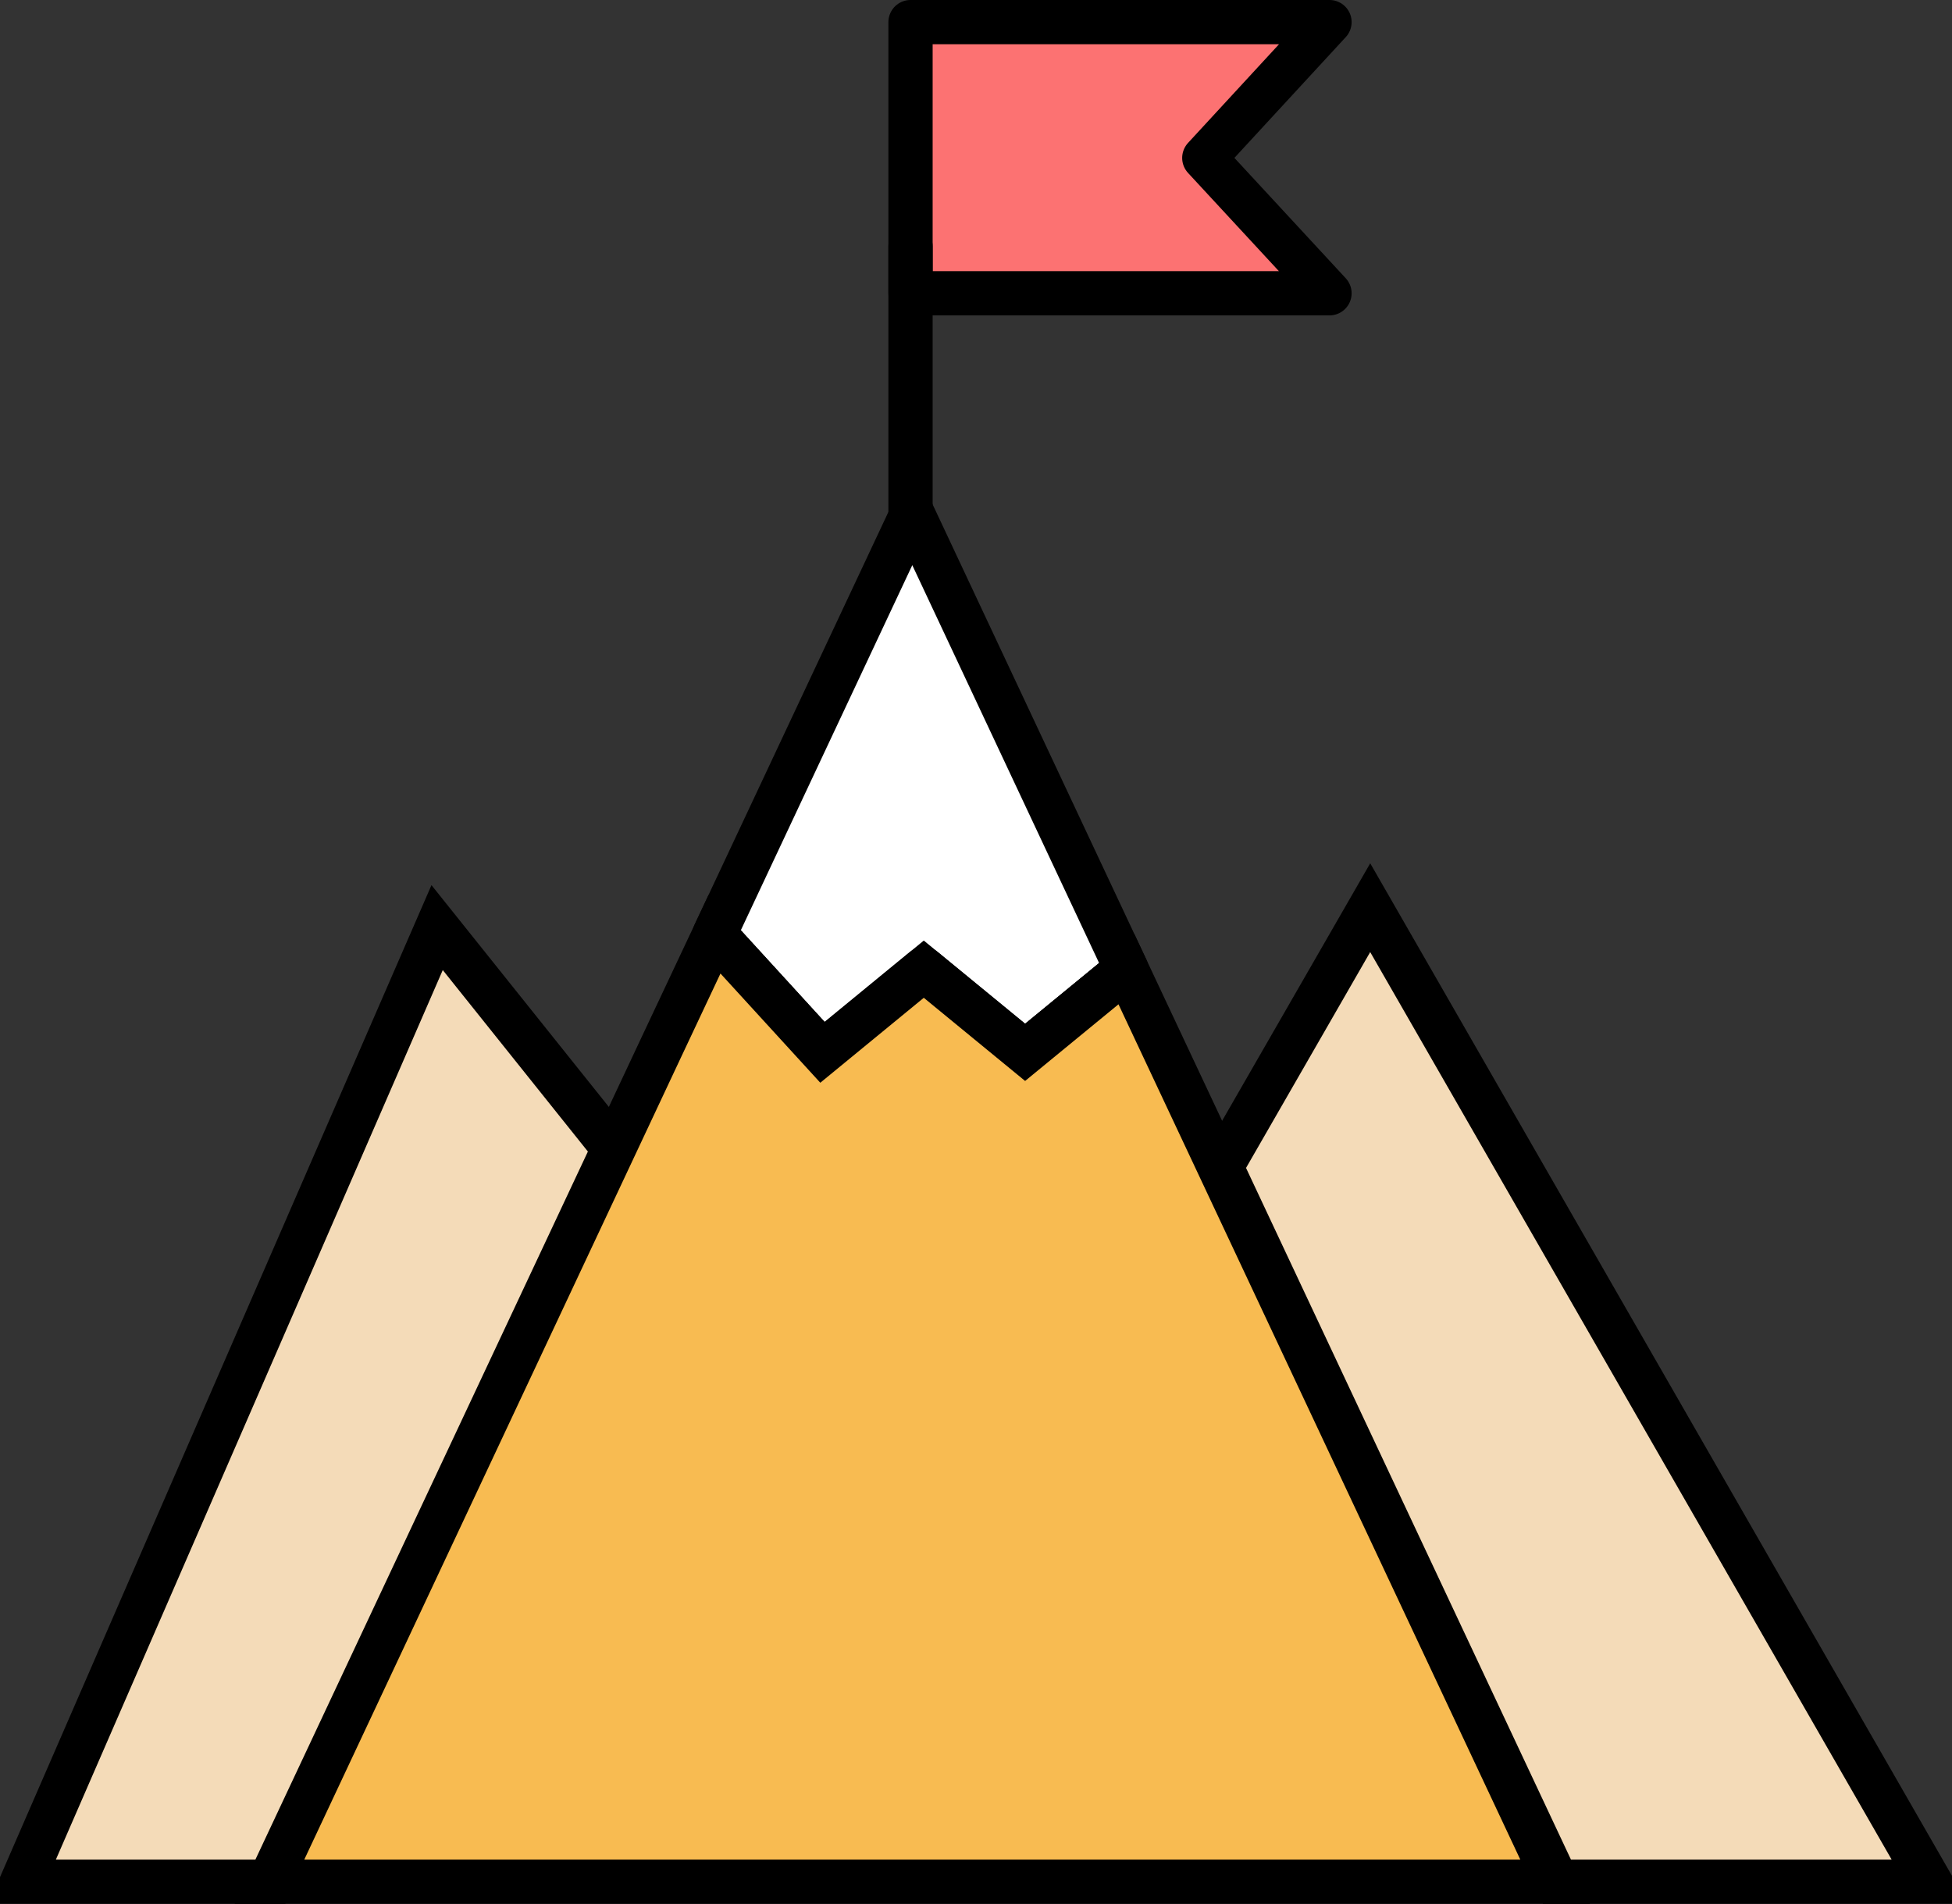
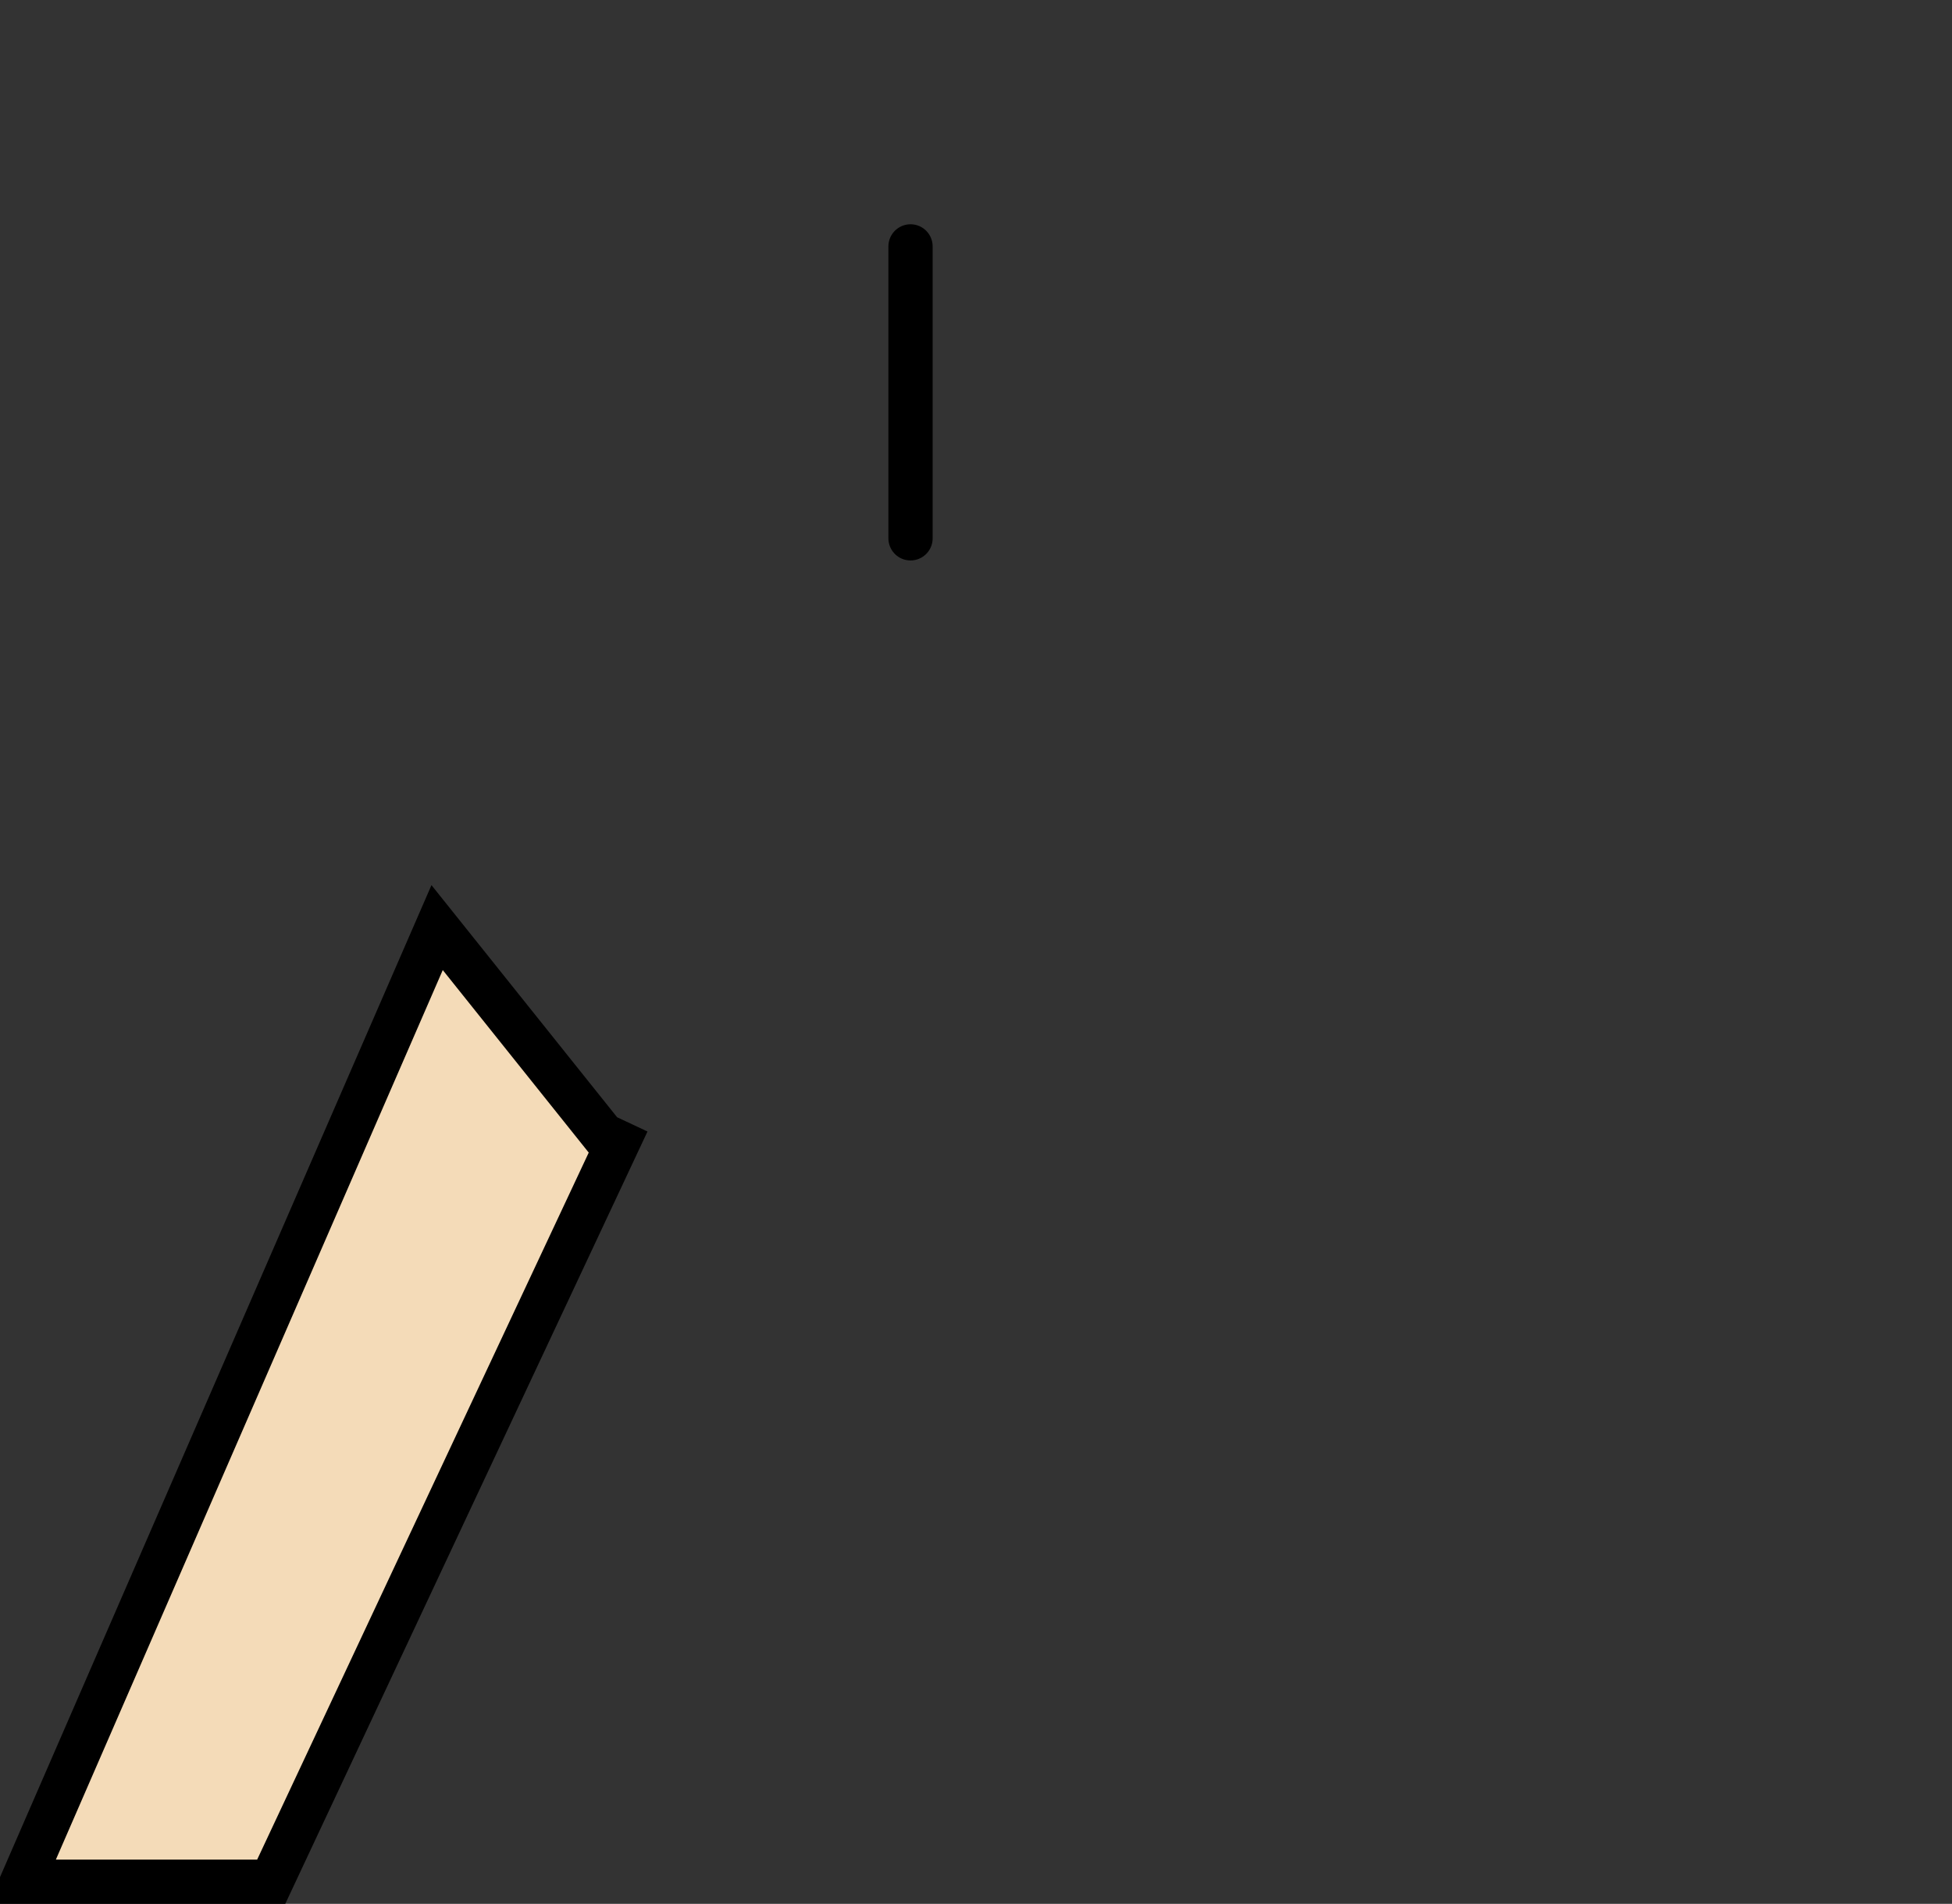
<svg xmlns="http://www.w3.org/2000/svg" version="1.1" id="레이어_1" x="0px" y="0px" viewBox="0 0 441.2 430.4" style="enable-background:new 0 0 441.2 430.4;" xml:space="preserve">
  <rect x="0" y="0" width="441.2" height="430.4" fill="#333333" stroke="none" />
  <style type="text/css">
	.st0{fill:#F4DBB8;stroke:#000000;stroke-width:10;stroke-miterlimit:10;}
	.st1{fill:#FFFFFF;stroke:#000000;stroke-width:10;stroke-linecap:round;stroke-linejoin:round;stroke-miterlimit:10;}
	.st2{fill:#F8BB51;stroke:#000000;stroke-width:10;stroke-miterlimit:10;}
	.st3{fill:#FC7272;stroke:#000000;stroke-width:10;stroke-linecap:round;stroke-linejoin:round;stroke-miterlimit:10;}
	.st4{fill:none;stroke:#000000;stroke-width:10;stroke-linecap:round;stroke-linejoin:round;stroke-miterlimit:10;}
</style>
  <polygon class="st0" points="139.7,258.2 61.3,425.4 5,425.4 98.8,209.7 136.3,256.6 " />
-   <polygon class="st0" points="309.7,205.2 436.2,425.4 351.9,425.4 276,263.8 " />
-   <polygon class="st1" points="206.2,116 254.6,219.1 231.7,237.9 208.8,219.1 185.9,237.9 161.5,211.2 " />
-   <polygon class="st2" points="275.6,263.8 351.5,425.4 257.8,425.4 182.8,425.4 60.9,425.4 139.4,258.2 149.4,236.9 161.5,211.2   185.9,237.9 208.8,219.1 231.7,237.9 254.6,219.1 " />
-   <polygon class="st3" points="205.8,5 300.5,5 272.2,35.7 300.5,66.3 205.8,66.3 " />
  <line class="st4" x1="205.8" y1="55.7" x2="205.8" y2="121.7" />
</svg>